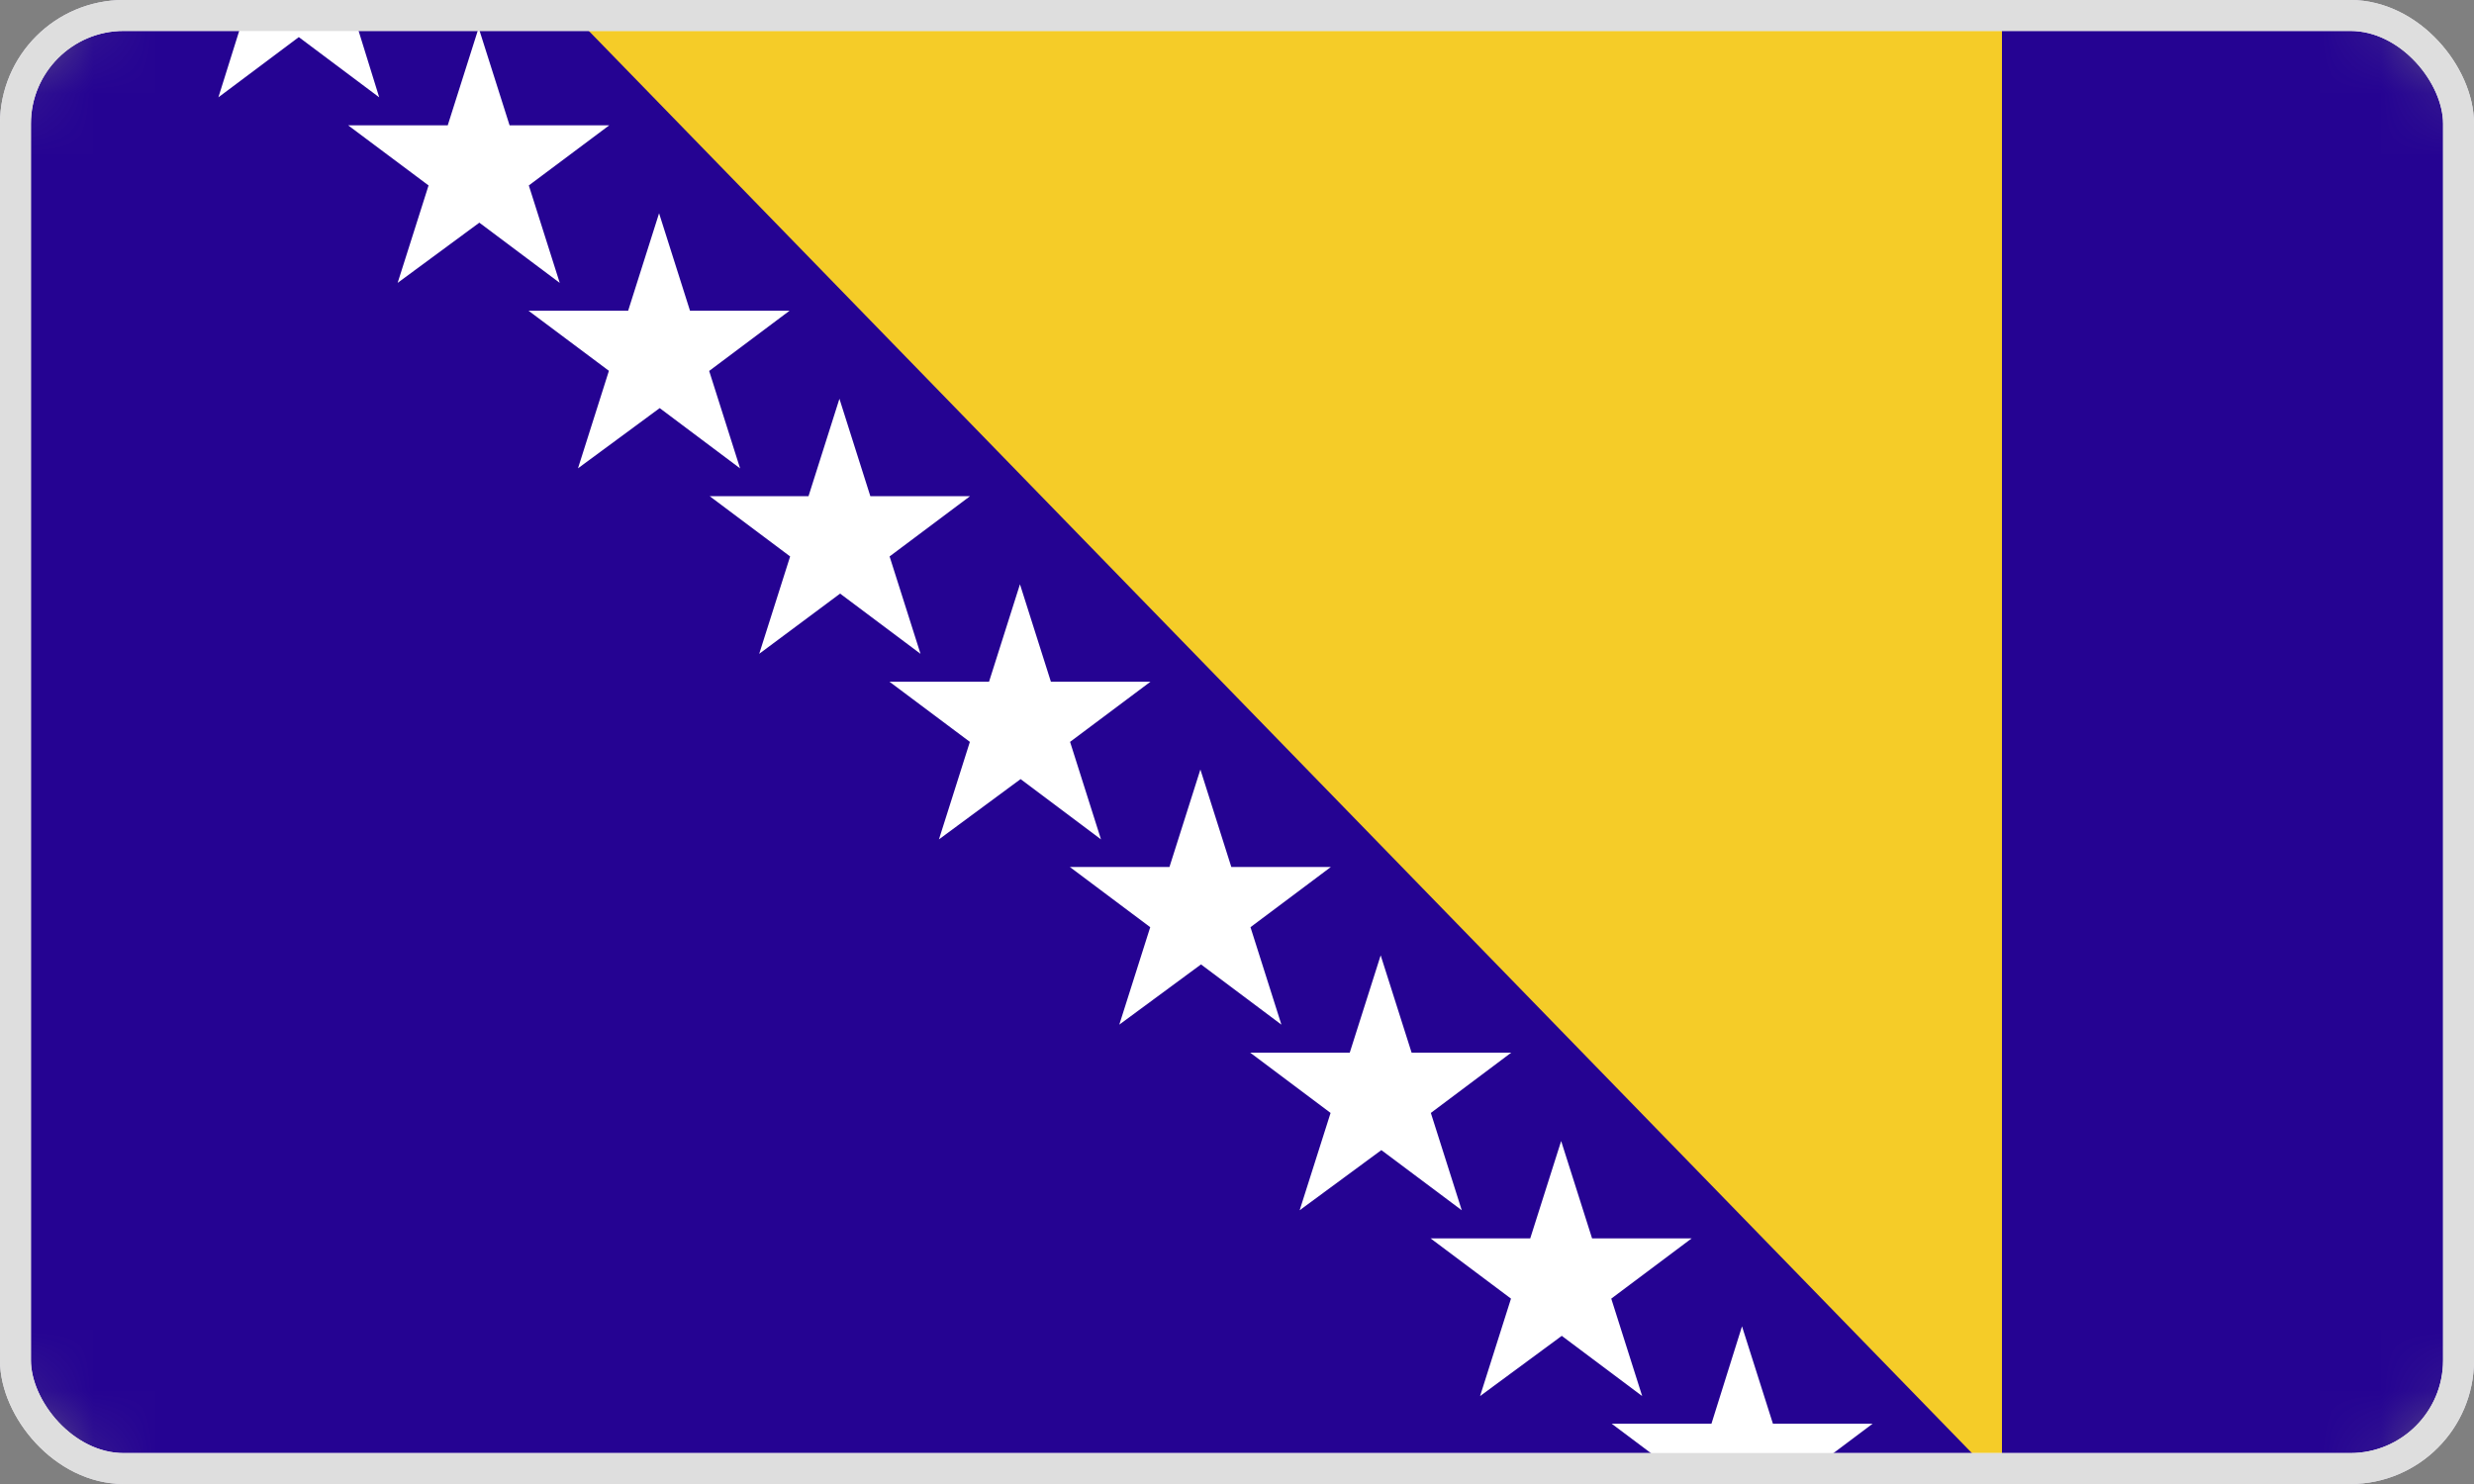
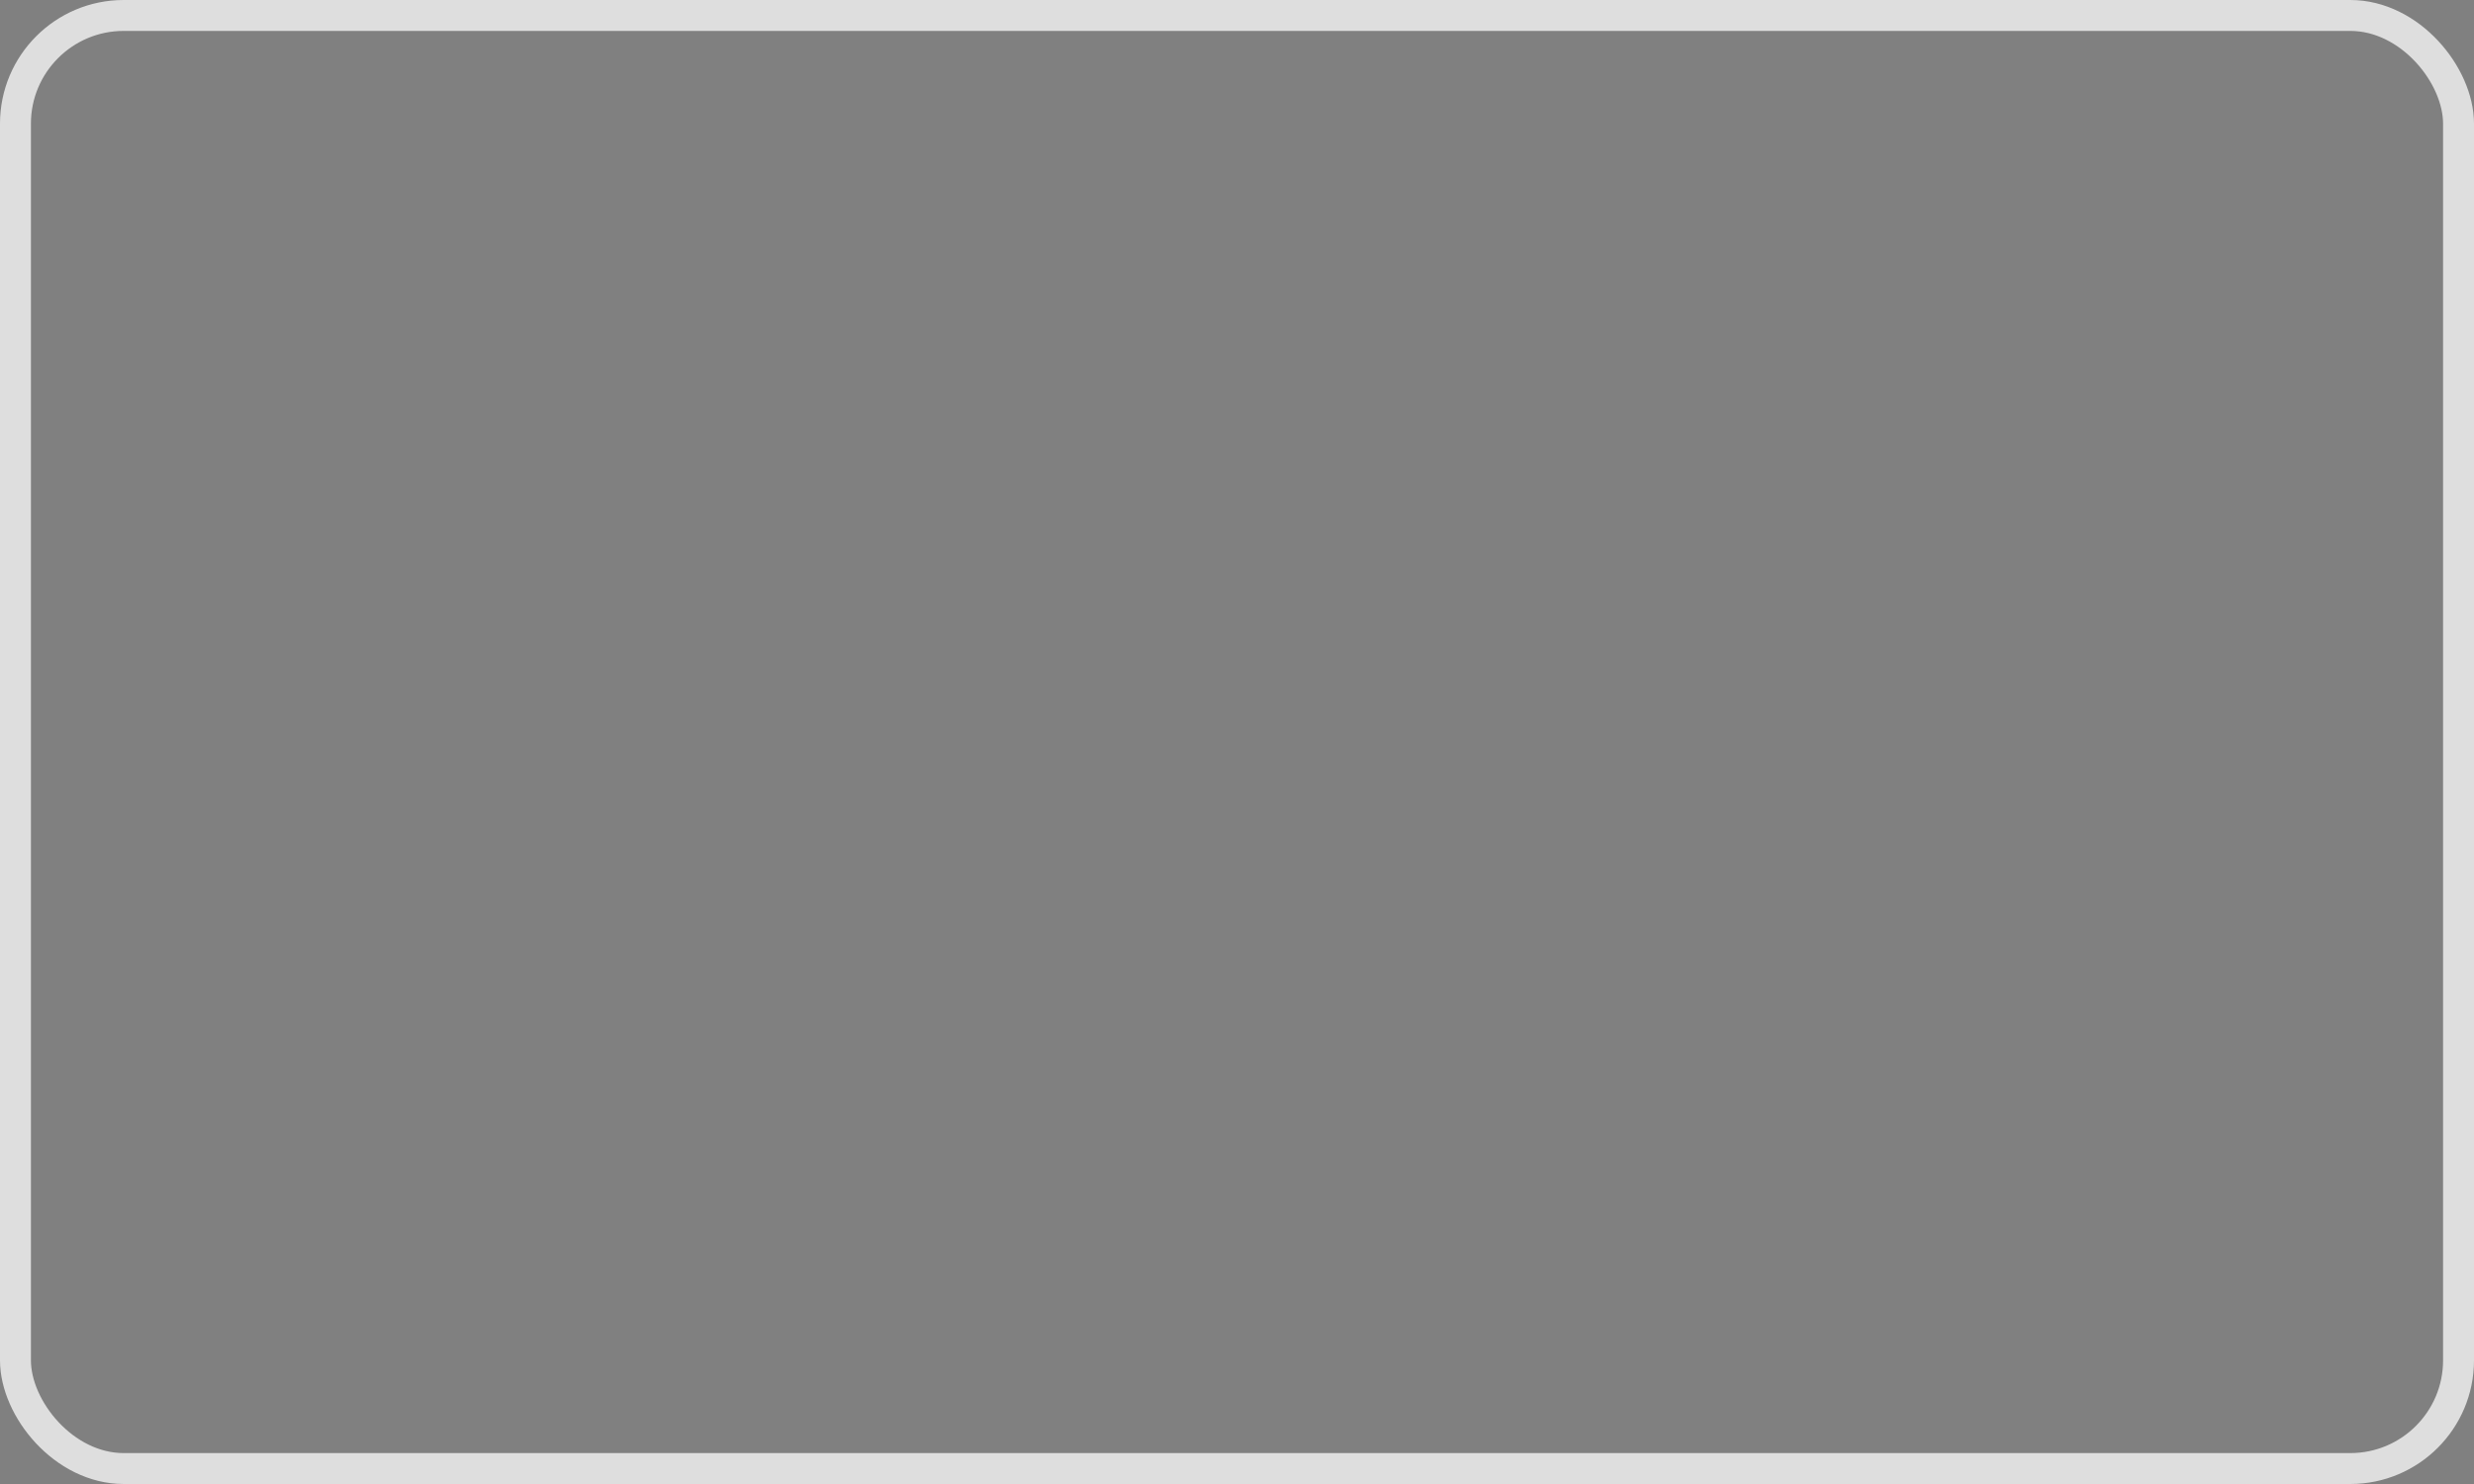
<svg xmlns="http://www.w3.org/2000/svg" width="40" height="24" viewBox="0 0 40 24" fill="none">
  <rect x="0" y="0" width="40" height="24" fill="#808080" stroke="none" />
  <g clip-path="url(#clip0_7750_110950)">
    <mask id="mask0_7750_110950" style="mask-type:alpha" maskUnits="userSpaceOnUse" x="0" y="0" width="40" height="24">
      <rect width="40" height="24" rx="2" fill="#DEDEDE" />
    </mask>
    <g mask="url(#mask0_7750_110950)">
      <path d="M40.001 0H0V24H40.001V0Z" fill="#250392" />
      <path d="M9.034 0L32.368 24V0H9.034Z" fill="#F5CC28" />
      <path d="M5.643 0H4.024L3.531 1.574L4.831 0.6L6.131 1.574L5.643 0Z" fill="white" />
      <path d="M27.671 23.025H26.058L27.358 24H28.977L30.277 23.025H28.665L28.165 21.45L27.671 23.025Z" fill="white" />
      <path d="M7.75 3.601L9.05 4.575L8.55 2.999L9.85 2.027H8.239L7.739 0.451L7.239 2.027H5.629L6.929 2.999L6.429 4.575L7.75 3.601Z" fill="white" />
-       <path d="M10.666 6.6L11.966 7.575L11.466 5.999L12.766 5.025H11.156L10.656 3.449L10.156 5.025H8.545L9.845 5.997L9.345 7.574L10.666 6.6Z" fill="white" />
      <path d="M13.583 9.6L14.883 10.574L14.383 8.999L15.683 8.025H14.072L13.572 6.449L13.072 8.025H11.475L12.775 8.999L12.275 10.574L13.583 9.6Z" fill="white" />
-       <path d="M16.501 12.6L17.801 13.575L17.301 11.998L18.601 11.025H16.991L16.491 9.449L15.991 11.025H14.381L15.681 11.998L15.181 13.575L16.501 12.6Z" fill="white" />
      <path d="M19.418 15.597L20.718 16.571L20.218 14.995L21.518 14.021H19.908L19.408 12.445L18.908 14.021H17.297L18.597 14.995L18.097 16.571L19.418 15.597Z" fill="white" />
      <path d="M22.334 18.6L23.634 19.573L23.134 17.999L24.434 17.024H22.823L22.323 15.45L21.823 17.024H20.213L21.513 17.999L21.013 19.573L22.334 18.6Z" fill="white" />
-       <path d="M25.251 21.604L26.551 22.578L26.051 21.002L27.351 20.028H25.741L25.241 18.453L24.741 20.028H23.13L24.43 21.002L23.93 22.578L25.251 21.604Z" fill="white" />
    </g>
  </g>
-   <rect x="0.25" y="0.25" width="39.5" height="23.5" rx="1.75" stroke="#F2F2F2" stroke-width="0.5" />
  <rect x="0.25" y="0.25" width="39.5" height="23.5" rx="1.75" stroke="#DEDEDE" stroke-width="0.5" />
  <defs>
    <clipPath id="clip0_7750_110950">
-       <rect width="40" height="24" rx="2" fill="white" />
-     </clipPath>
+       </clipPath>
  </defs>
</svg>